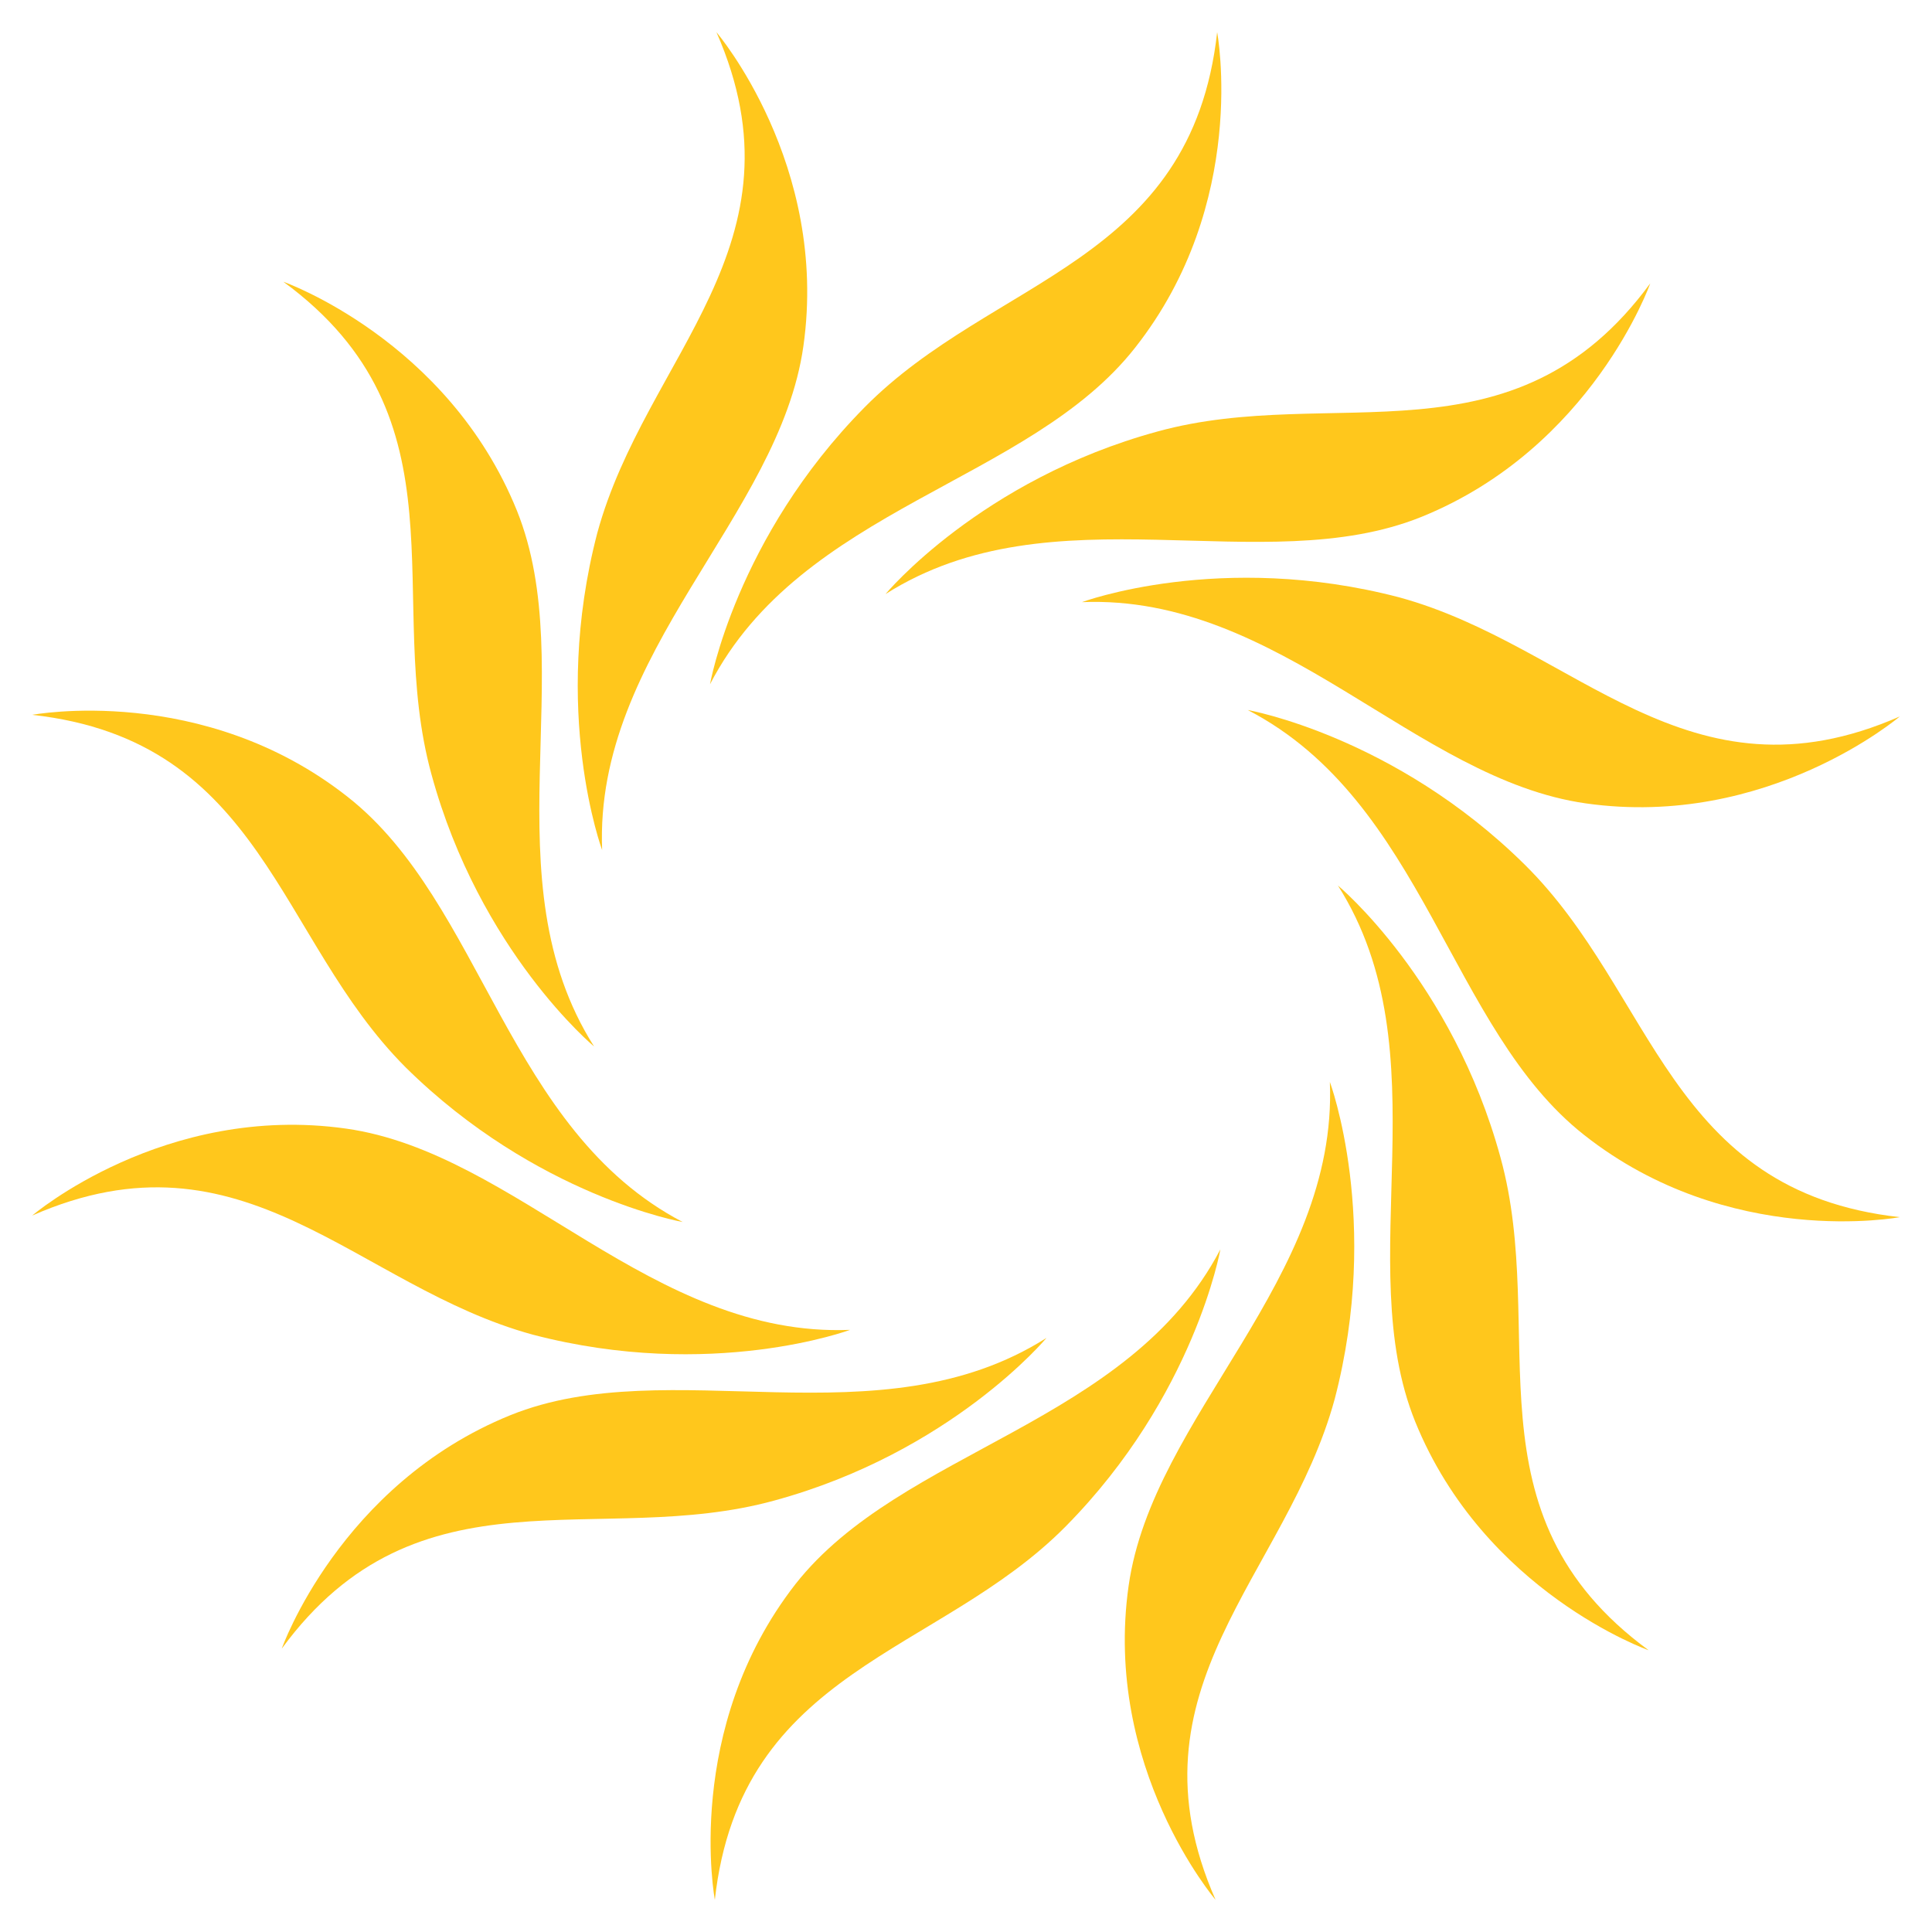
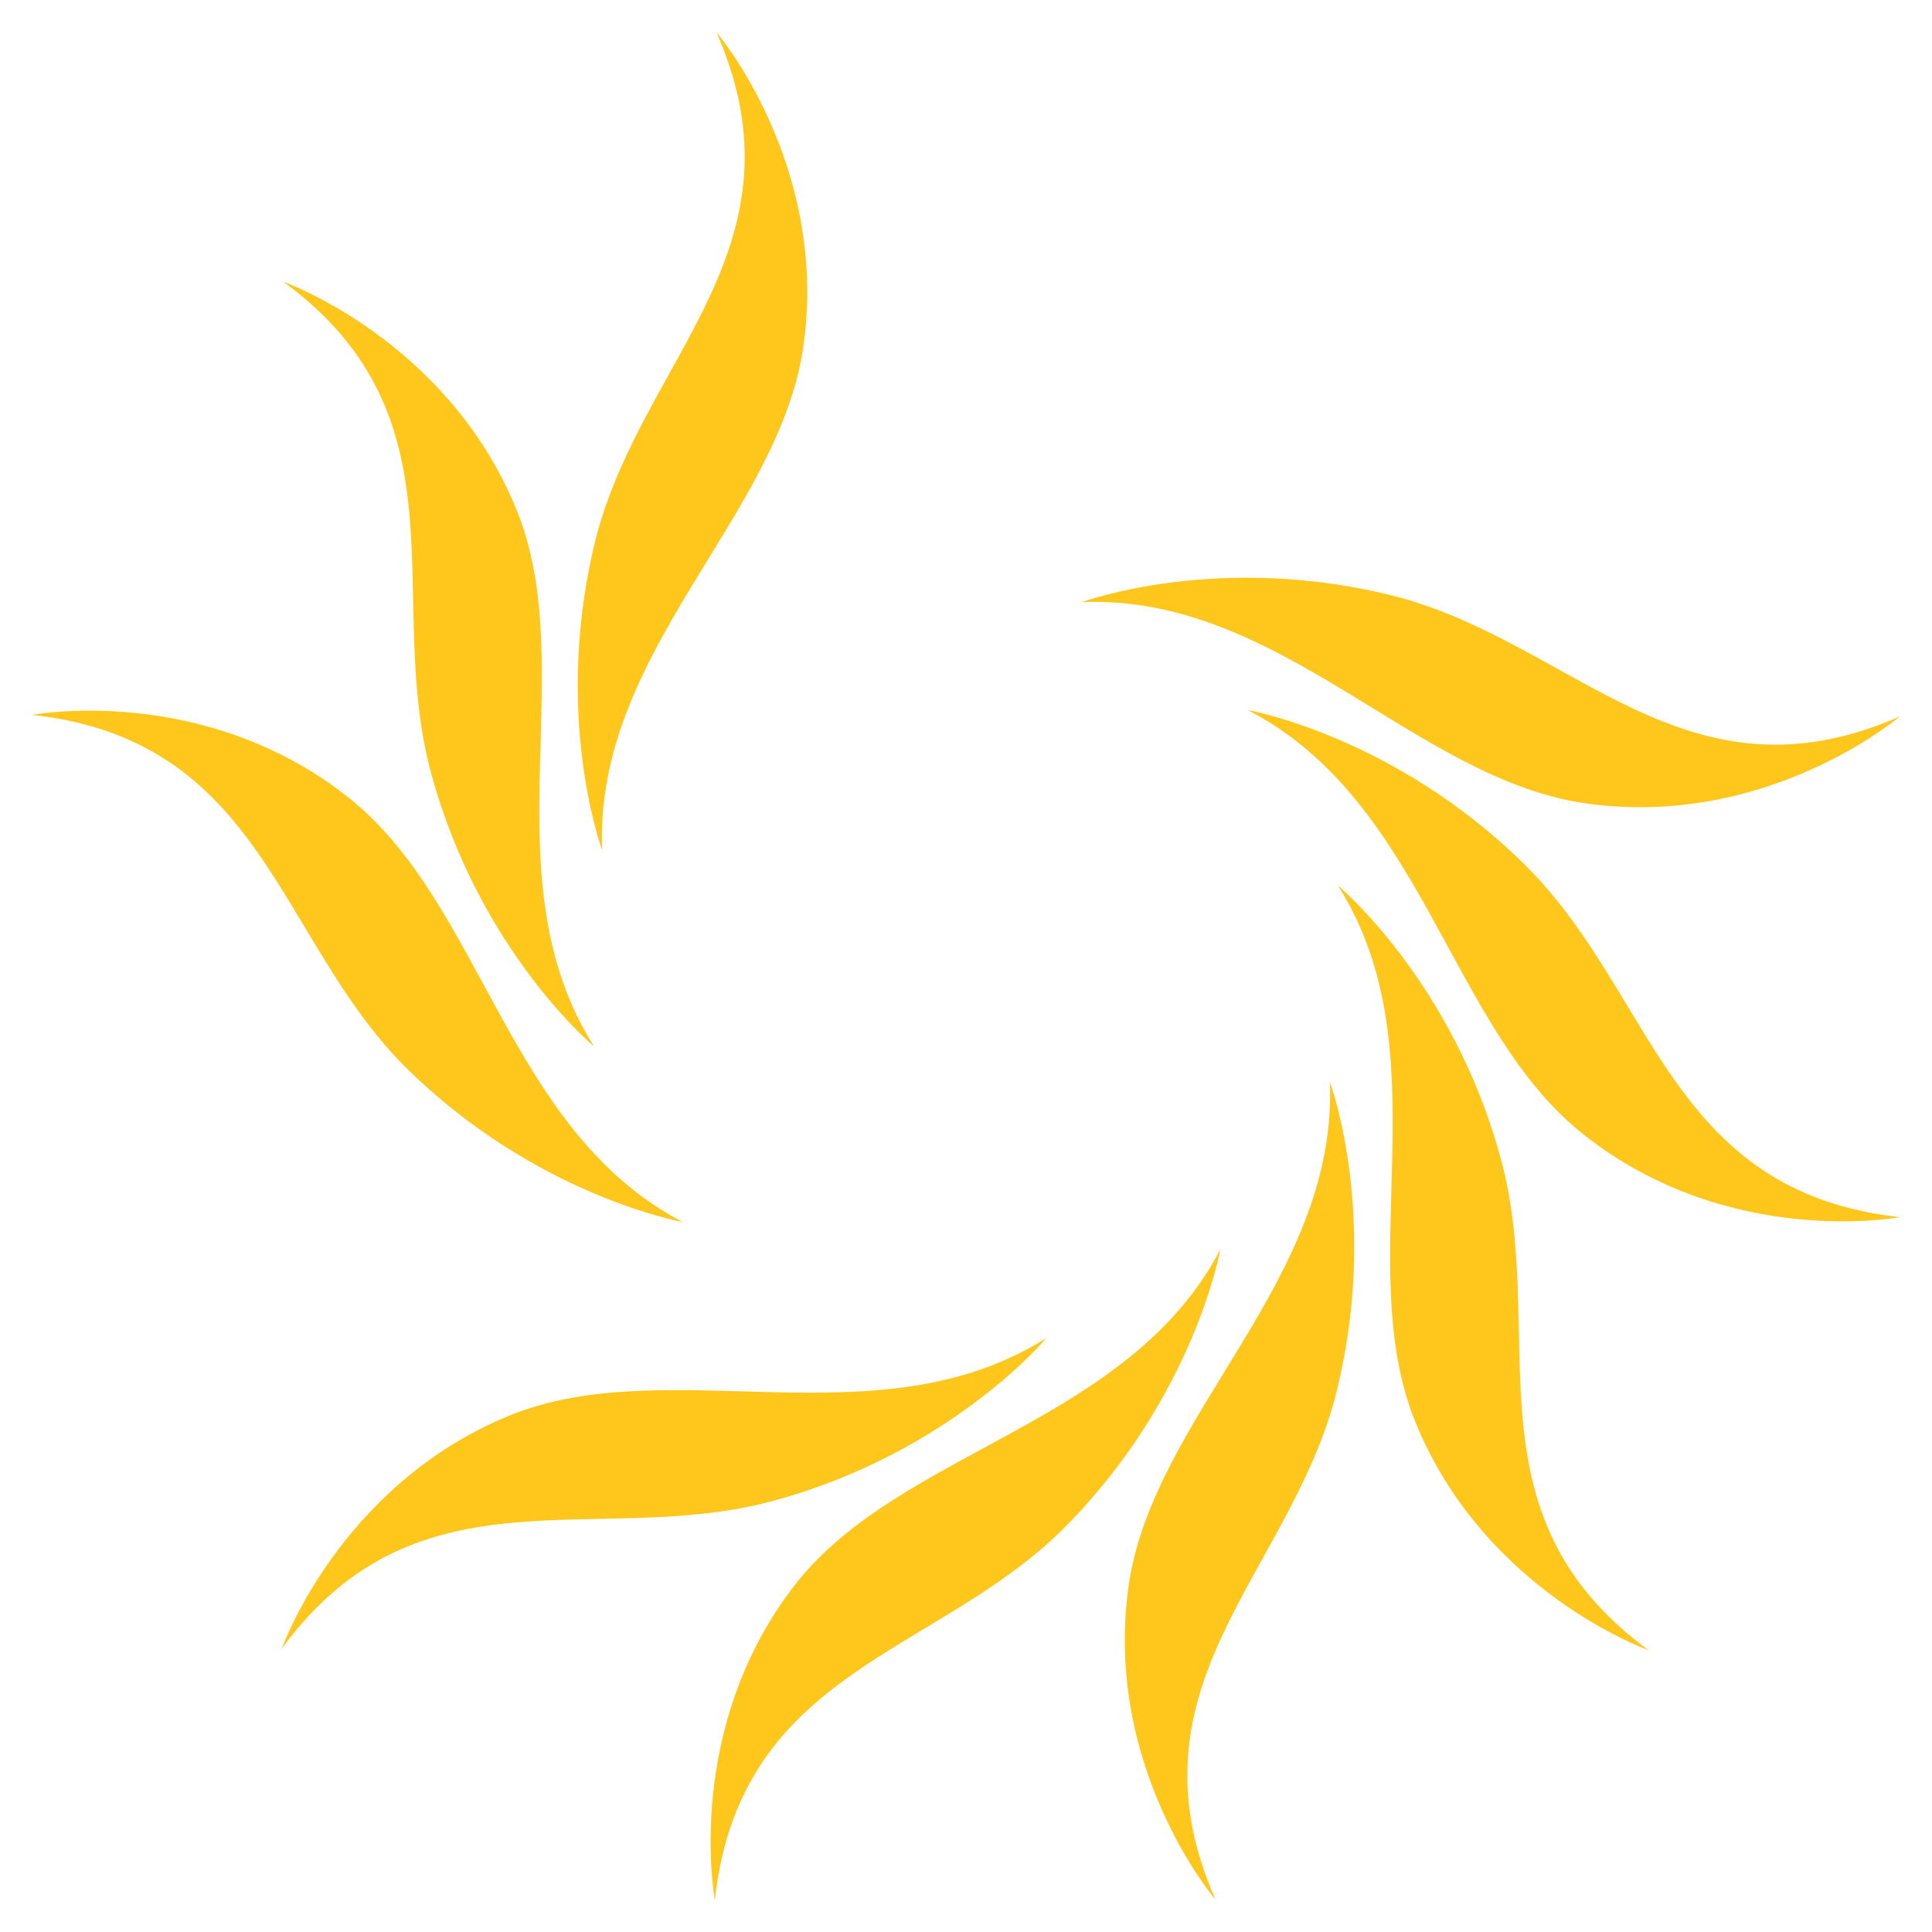
<svg xmlns="http://www.w3.org/2000/svg" version="1.1" id="Layer_1" x="0px" y="0px" viewBox="0 0 120 120" style="enable-background:new 0 0 120 120;" xml:space="preserve">
  <g>
-     <path fill="#FFC71C" d="M75.6,2c0,0,2,10.6-5.1,19.6c-6.6,8.4-20.7,9.9-26.4,20.9c0,0,1.6-9.1,9.6-17.2S74,16.4,75.6,2" />
    <path fill="#FFC71C" d="M44.5,2c0,0,7,8.2,5.4,19.5c-1.5,10.6-13,19-12.5,31.3c0,0-3.2-8.6-0.3-19.7C40.1,22.1,50.3,15.2,44.5,2" />
    <path fill="#FFC71C" d="M17.6,17.5c0,0,10.2,3.6,14.5,14.2c4,9.9-1.8,22.9,4.8,33.3c0,0-7.1-5.9-10.1-16.9   C23.8,37.2,29.2,26,17.6,17.5" />
    <path fill="#FFC71C" d="M2,44.4c0,0,10.6-2,19.6,5.1c8.4,6.6,9.9,20.7,20.8,26.4c0,0-9.1-1.6-17.2-9.6C17.2,58.3,16.4,46,2,44.4" />
-     <path fill="#FFC71C" d="M2,75.5c0,0,8.2-7,19.5-5.4c10.6,1.5,19,13,31.3,12.5c0,0-8.6,3.2-19.7,0.3C22.1,79.9,15.2,69.7,2,75.5" />
    <path fill="#FFC71C" d="M17.5,102.4c0,0,3.6-10.2,14.2-14.5c9.9-4,22.9,1.8,33.3-4.8c0,0-5.9,7.1-16.9,10.1   C37.2,96.2,26,90.8,17.5,102.4" />
    <path fill="#FFC71C" d="M44.4,118c0,0-2-10.6,5-19.6C56,90,70.1,88.5,75.8,77.6c0,0-1.6,9.1-9.6,17.2C58.3,102.8,46,103.6,44.4,118" />
    <path fill="#FFC71C" d="M75.5,118c0,0-7-8.2-5.4-19.5c1.5-10.6,13-19,12.5-31.3c0,0,3.2,8.6,0.3,19.7C79.9,97.9,69.7,104.8,75.5,118" />
    <path fill="#FFC71C" d="M102.4,102.5c0,0-10.2-3.6-14.5-14.2c-4-9.9,1.8-22.9-4.8-33.3c0,0,7.1,5.9,10.1,16.9   C96.2,82.8,90.8,94,102.4,102.5" />
    <path fill="#FFC71C" d="M118,75.6c0,0-10.6,2-19.6-5.1c-8.4-6.6-9.9-20.7-20.9-26.4c0,0,9.1,1.6,17.2,9.6S103.6,74,118,75.6" />
    <path fill="#FFC71C" d="M118,44.5c0,0-8.2,7-19.5,5.4c-10.6-1.5-19-13-31.3-12.5c0,0,8.6-3.2,19.7-0.3C97.9,40.1,104.8,50.3,118,44.5" />
-     <path fill="#FFC71C" d="M102.5,17.6c0,0-3.6,10.2-14.2,14.5c-9.9,4-22.9-1.8-33.3,4.8c0,0,5.9-7.1,16.9-10.1   C82.8,23.8,94,29.2,102.5,17.6" />
  </g>
</svg>